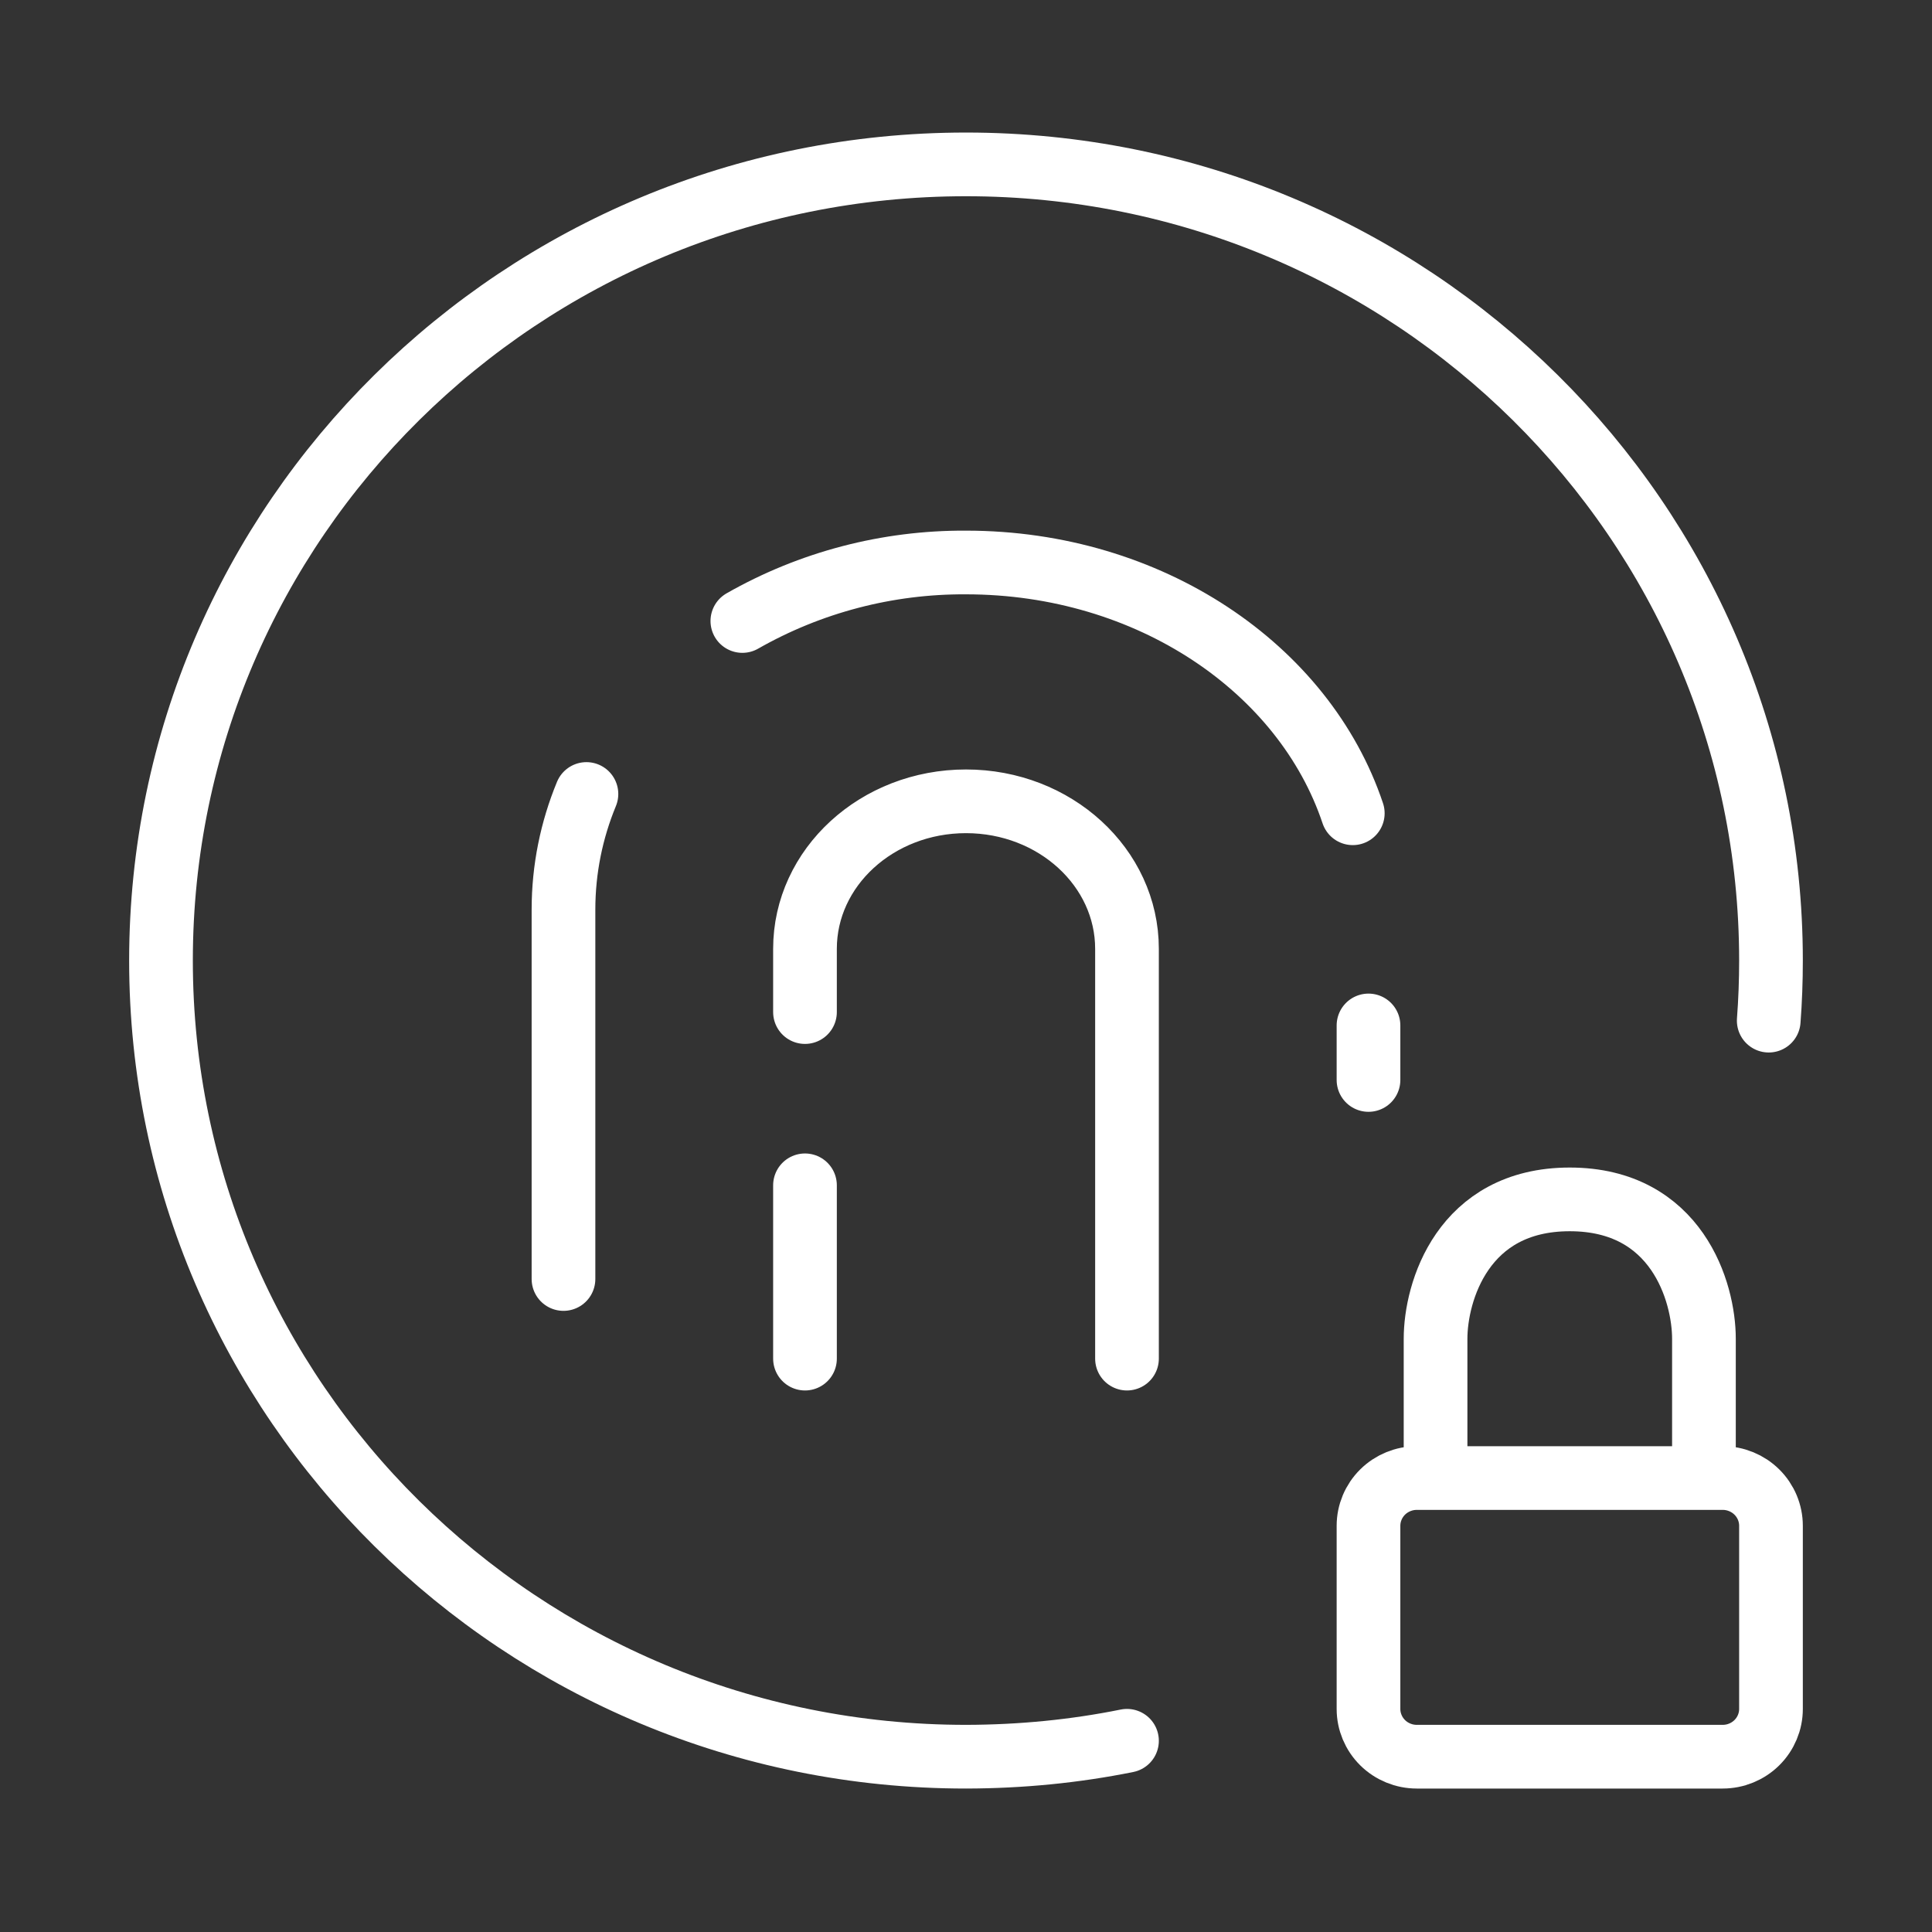
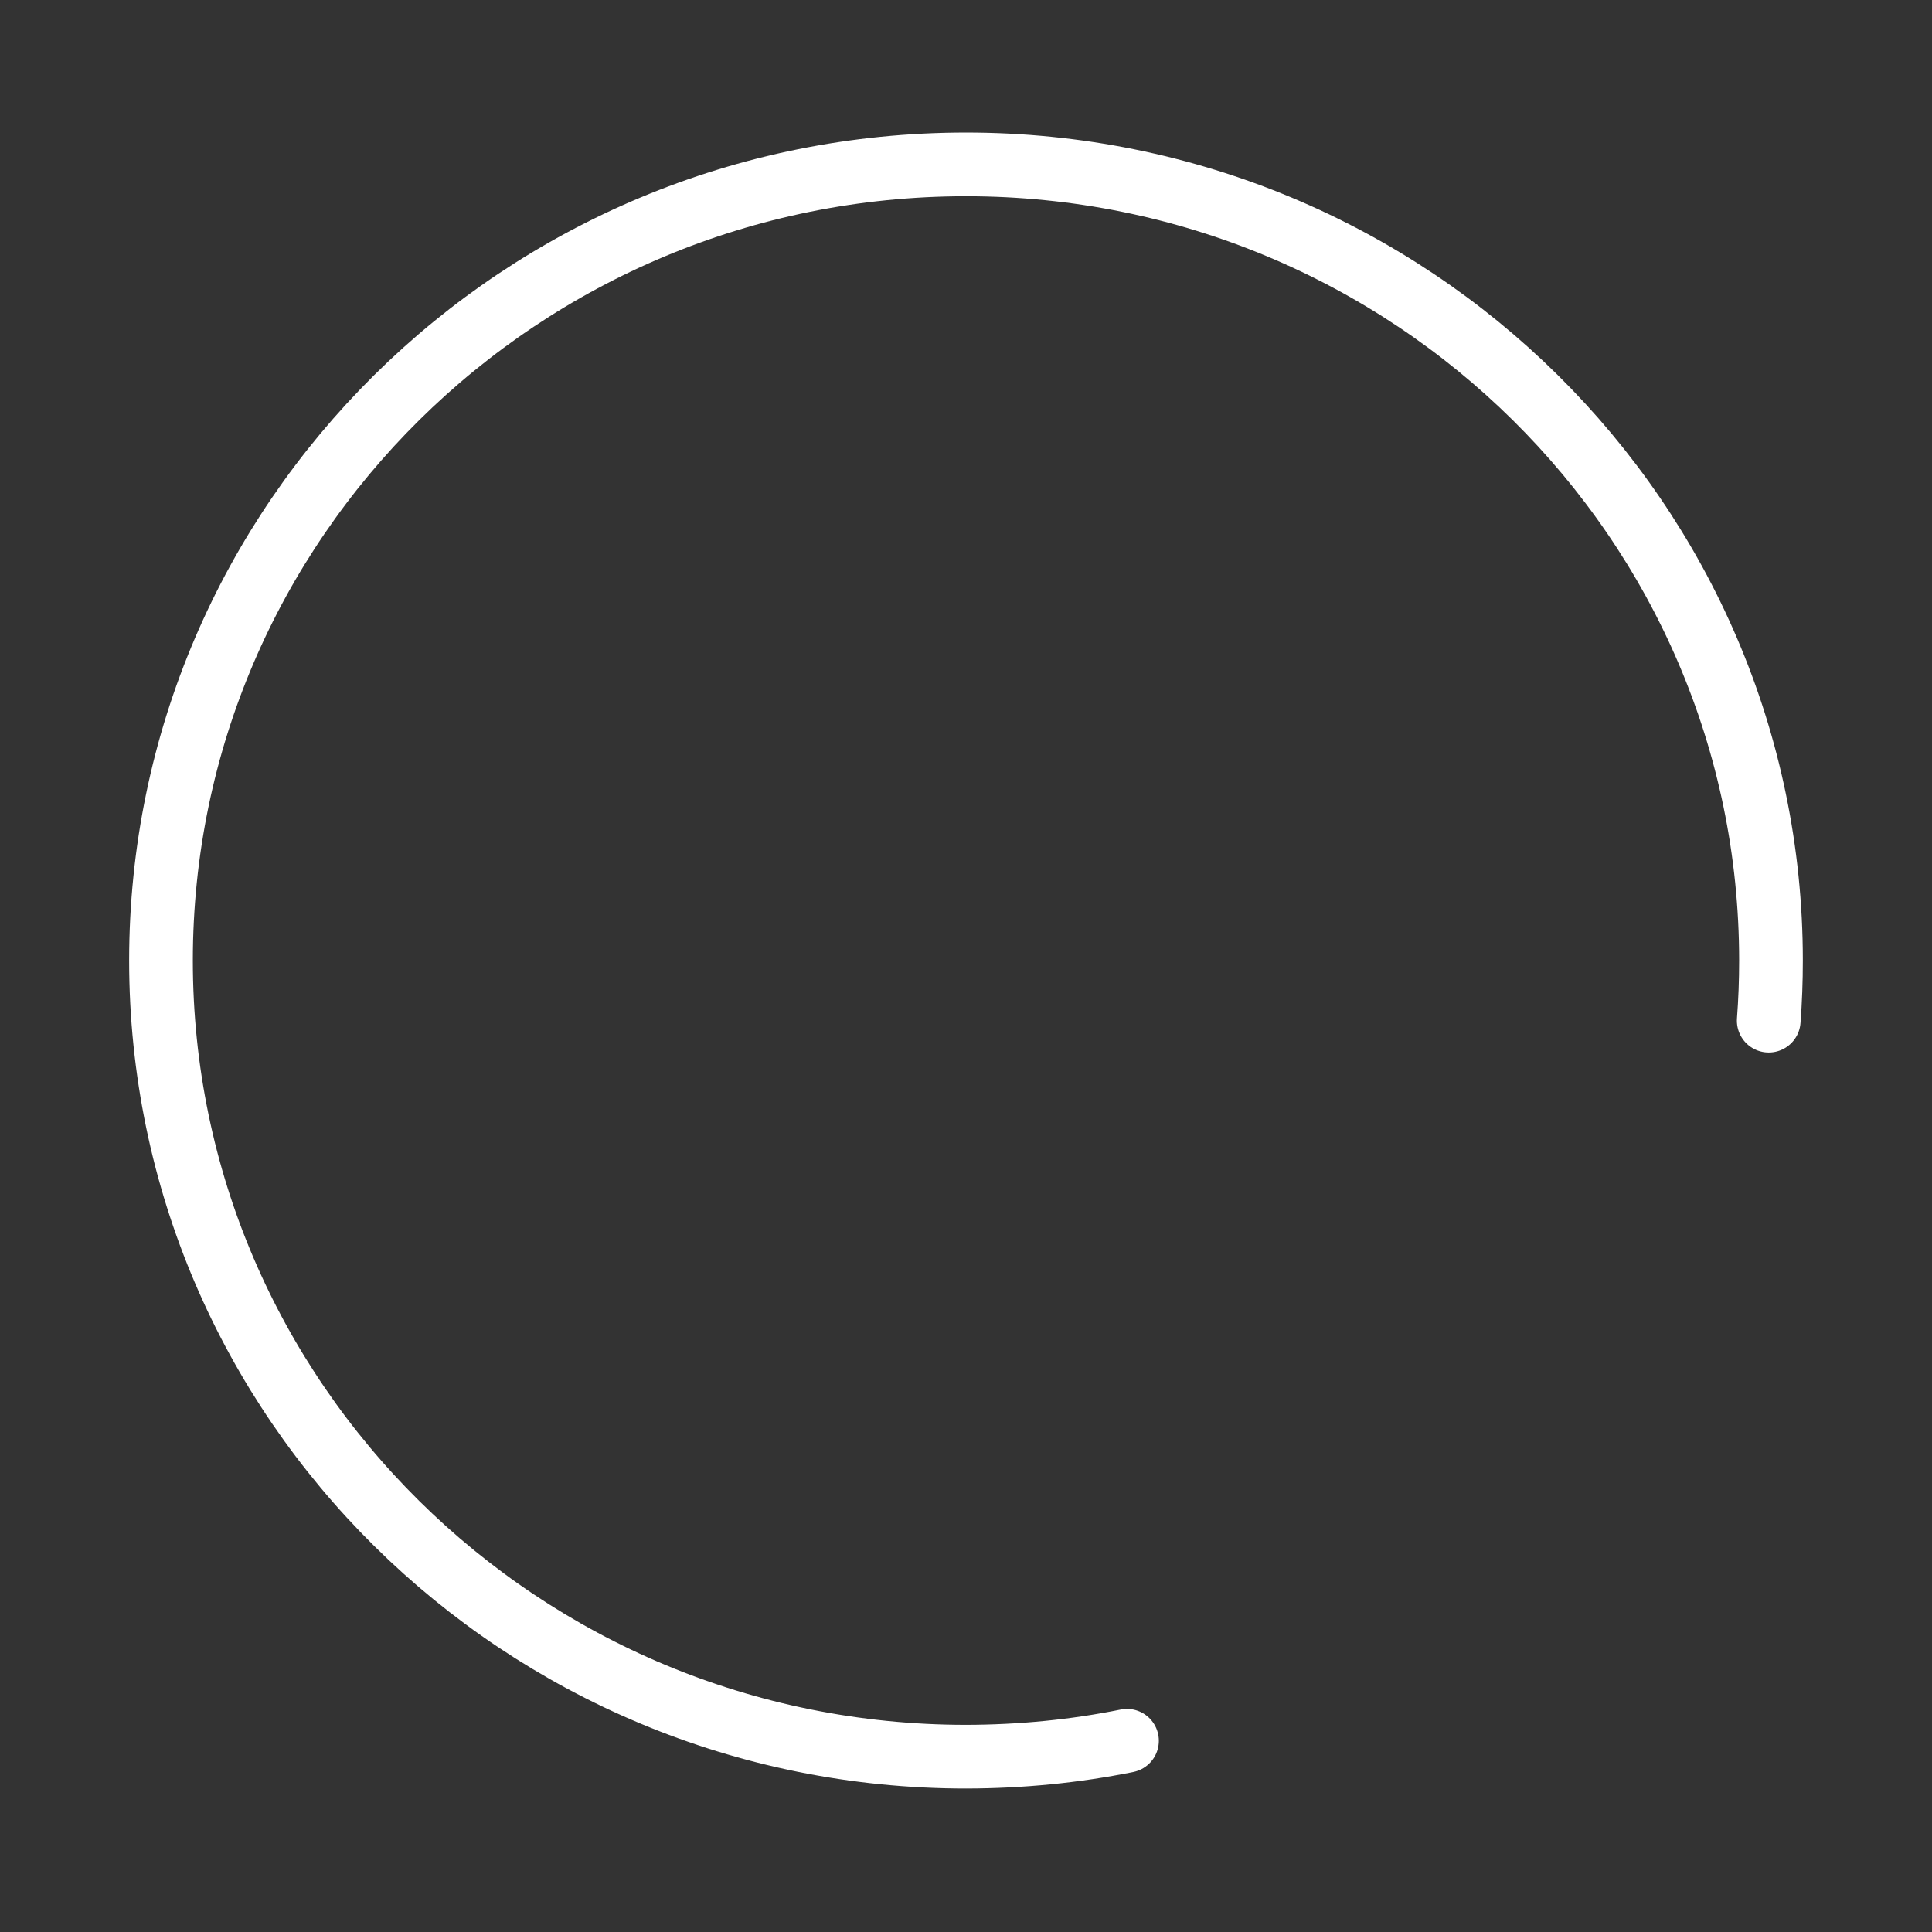
<svg xmlns="http://www.w3.org/2000/svg" width="91" height="91" viewBox="0 0 91 91" fill="none">
  <rect x="0" y="0" width="91" height="91" fill="#333333" stroke="none" />
-   <path d="M26.541 60.243V42.847C26.541 40.935 26.92 39.101 27.622 37.398M64.458 50.868V48.3M34.966 29.25C38.168 27.424 41.803 26.473 45.499 26.494C54.144 26.494 61.436 31.481 63.718 38.306M37.916 63.993V55.83M53.083 63.993V44.692C53.083 40.856 49.689 37.743 45.499 37.743C41.31 37.743 37.916 40.856 37.916 44.692V47.67" stroke="white" stroke-width="3" stroke-linecap="round" stroke-linejoin="round" />
  <path d="M53.083 81.993C50.631 82.488 48.103 82.738 45.5 82.743C24.558 82.743 7.583 65.954 7.583 45.243C7.583 24.532 24.558 7.743 45.5 7.743C66.441 7.743 83.416 24.532 83.416 45.243C83.416 46.196 83.381 47.139 83.31 48.074" stroke="white" stroke-width="3" stroke-linecap="round" stroke-linejoin="round" />
-   <path d="M80.258 69.618H81.141C81.745 69.618 82.323 69.855 82.75 70.277C83.177 70.699 83.416 71.271 83.416 71.868V80.493C83.416 81.09 83.177 81.662 82.75 82.084C82.323 82.506 81.745 82.743 81.141 82.743H66.733C66.13 82.743 65.551 82.506 65.124 82.084C64.698 81.662 64.458 81.09 64.458 80.493V71.868C64.458 71.271 64.698 70.699 65.124 70.277C65.551 69.855 66.13 69.618 66.733 69.618H67.617M80.258 69.618V63.056C80.258 60.869 78.992 56.493 73.937 56.493C68.883 56.493 67.617 60.869 67.617 63.056V69.618M80.258 69.618H67.617" stroke="white" stroke-width="3" stroke-linecap="round" stroke-linejoin="round" />
</svg>